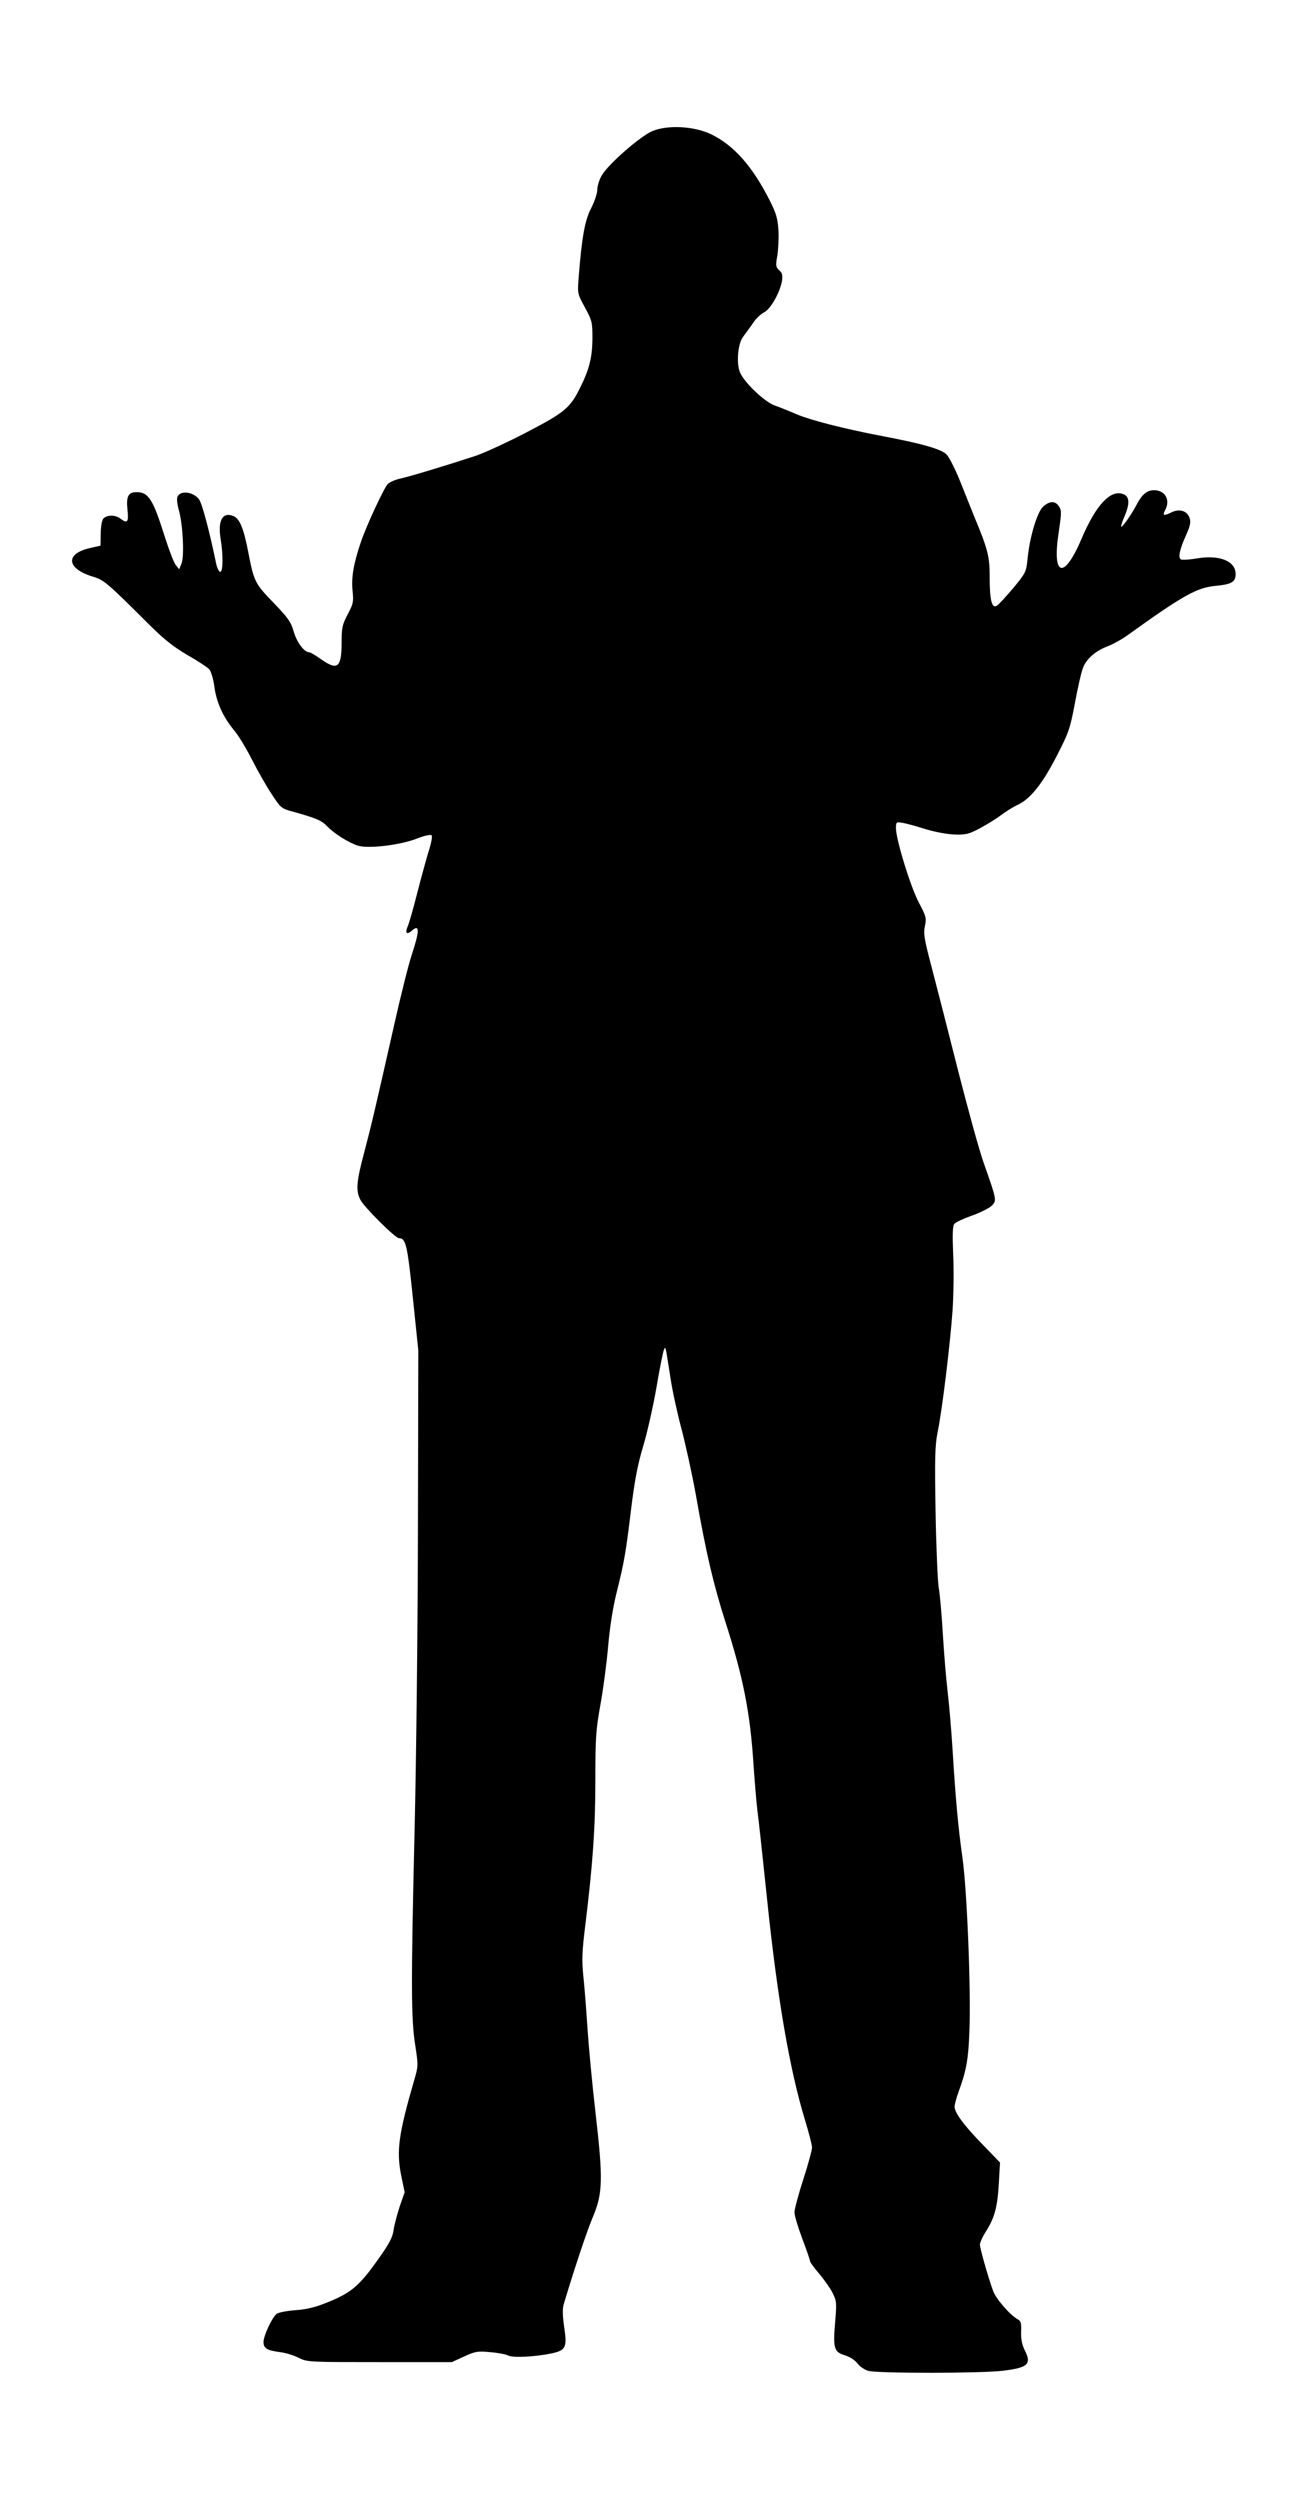
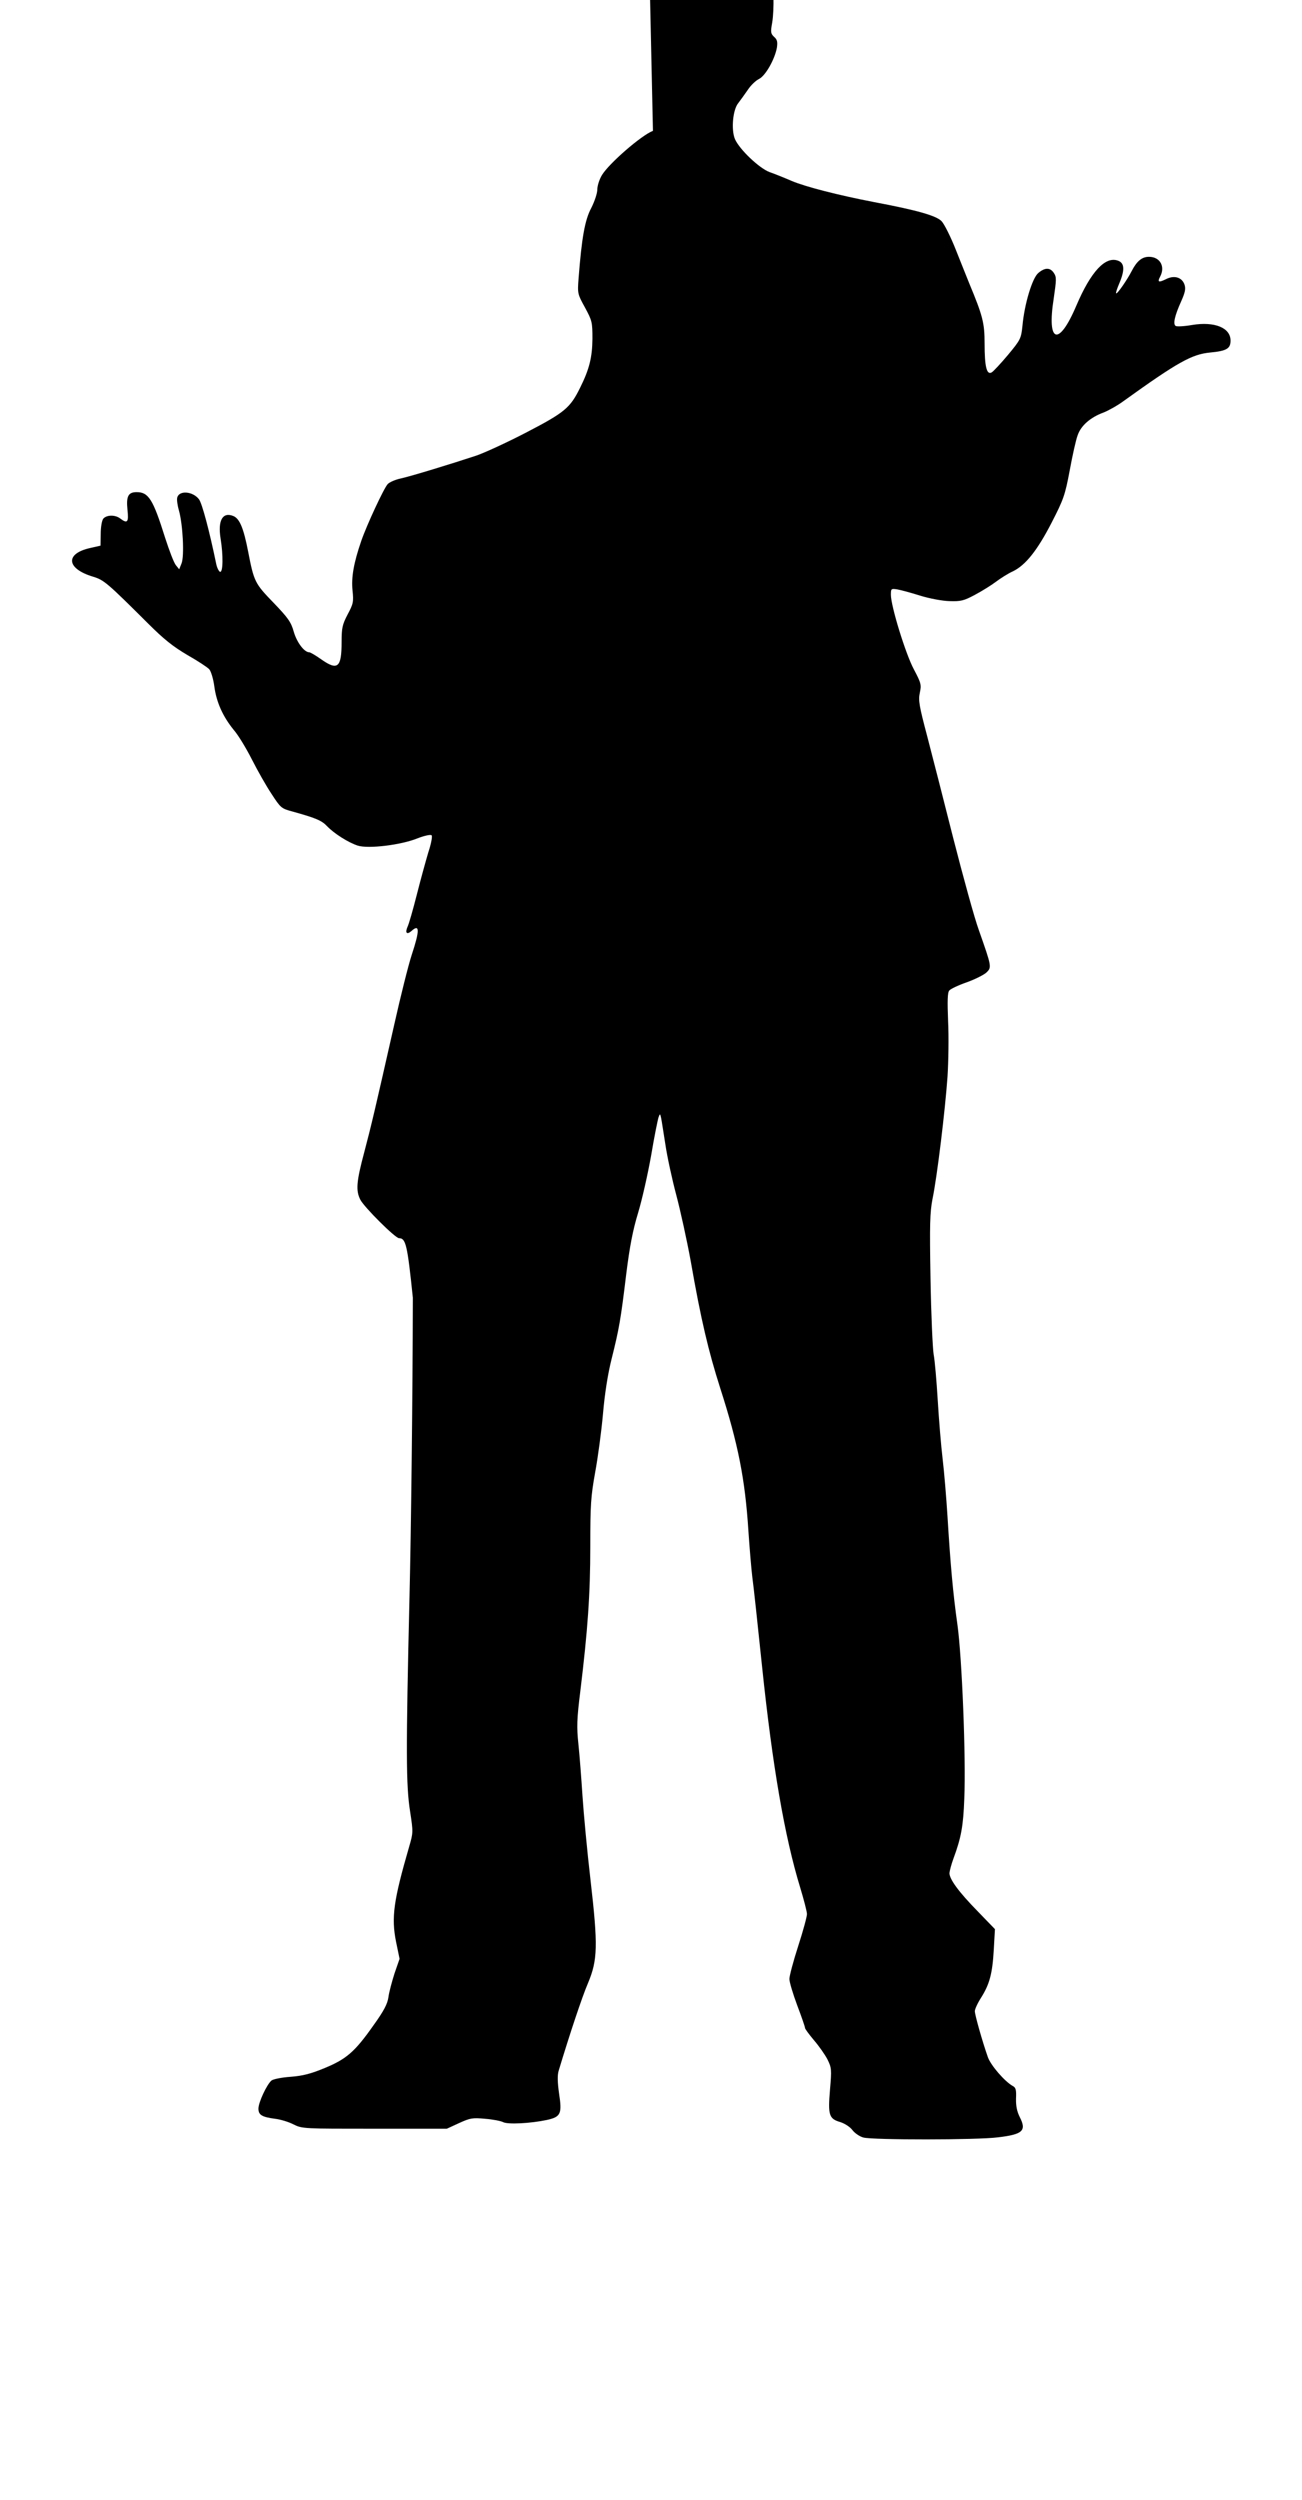
<svg xmlns="http://www.w3.org/2000/svg" version="1.0" width="667pt" height="1280pt" viewBox="0 0 667 1280" preserveAspectRatio="xMidYMid meet">
  <g transform="translate(0,1280) scale(0.1,-0.1)" fill="#000000" stroke="none">
-     <path d="M3345 12130 c-60 -23 -225 -167 -261 -226 -13 -21 -24 -55 -24 -74 0 -20 -14 -61 -31 -95 -33 -61 -49 -154 -65 -360 -6 -79 -5 -81 33 -150 36 -67 38 -74 38 -160 -1 -95 -16 -156 -63 -250 -51 -104 -79 -127 -275 -229 -100 -52 -216 -105 -257 -119 -130 -43 -333 -105 -387 -117 -28 -6 -58 -19 -67 -29 -20 -22 -107 -209 -135 -290 -39 -113 -52 -187 -45 -255 6 -57 4 -68 -25 -122 -27 -52 -31 -68 -31 -142 0 -131 -20 -148 -106 -87 -27 19 -54 35 -60 35 -25 0 -63 50 -79 105 -14 50 -29 71 -104 149 -96 99 -100 108 -130 263 -23 118 -43 166 -74 180 -56 24 -82 -21 -67 -114 14 -86 13 -176 -3 -171 -6 3 -15 20 -19 39 -35 170 -73 313 -89 333 -32 41 -102 46 -111 8 -3 -10 1 -40 9 -67 20 -73 28 -233 13 -270 l-12 -30 -17 21 c-10 12 -34 75 -55 140 -62 198 -85 234 -146 234 -43 0 -54 -21 -47 -90 7 -64 0 -73 -37 -45 -26 20 -70 19 -87 -1 -7 -9 -13 -42 -13 -77 l-1 -61 -53 -12 c-130 -29 -122 -106 15 -147 56 -17 72 -31 281 -239 82 -82 129 -119 202 -162 53 -30 103 -63 112 -73 9 -10 21 -50 26 -88 11 -82 44 -154 99 -222 23 -26 64 -94 93 -151 29 -57 74 -137 101 -177 46 -71 50 -75 106 -90 122 -34 151 -46 179 -76 37 -38 108 -83 157 -99 54 -17 221 3 305 37 36 14 68 21 73 16 5 -5 -2 -43 -17 -88 -13 -44 -40 -142 -59 -217 -19 -75 -40 -149 -47 -163 -14 -32 -4 -43 20 -22 42 38 43 4 1 -123 -17 -52 -57 -212 -89 -355 -99 -438 -117 -515 -154 -655 -40 -150 -44 -196 -20 -243 20 -39 179 -197 198 -197 35 0 43 -34 71 -305 l28 -270 -2 -925 c-1 -509 -9 -1195 -17 -1525 -19 -802 -18 -974 3 -1106 16 -105 16 -108 -5 -180 -80 -276 -92 -362 -67 -487 l18 -87 -26 -75 c-13 -41 -28 -96 -31 -121 -5 -35 -23 -70 -77 -145 -95 -135 -138 -172 -249 -218 -70 -29 -111 -40 -174 -45 -46 -3 -90 -12 -99 -19 -24 -20 -67 -112 -67 -144 0 -32 17 -43 85 -52 27 -3 70 -16 95 -29 44 -22 52 -22 415 -22 l370 0 63 29 c57 26 69 28 133 22 39 -3 80 -11 92 -17 23 -13 140 -7 225 11 71 16 78 31 62 136 -8 57 -9 93 -2 116 57 189 120 378 150 448 50 119 52 192 13 530 -17 146 -35 339 -41 430 -6 91 -15 210 -21 266 -9 86 -8 126 10 270 38 312 51 496 51 741 0 216 3 256 25 379 14 75 32 210 40 299 9 105 25 205 44 281 39 156 47 202 75 434 18 144 34 226 61 315 20 66 50 199 67 295 16 96 34 184 38 195 7 19 8 18 13 -5 3 -14 12 -75 22 -137 9 -61 34 -176 55 -255 21 -79 55 -233 75 -343 52 -297 90 -458 151 -649 91 -283 127 -464 144 -729 6 -89 15 -196 20 -237 6 -41 28 -247 50 -458 53 -509 116 -873 195 -1131 19 -63 35 -124 35 -137 0 -13 -20 -87 -45 -164 -25 -77 -45 -153 -45 -168 0 -16 18 -76 40 -135 22 -58 40 -110 40 -116 0 -5 21 -33 46 -63 25 -29 56 -73 69 -98 21 -43 22 -50 13 -155 -11 -131 -5 -149 53 -166 24 -8 50 -25 62 -41 11 -15 37 -33 56 -38 48 -13 584 -13 690 1 127 15 147 34 111 104 -14 28 -20 57 -19 94 2 45 -1 57 -17 65 -41 23 -112 105 -127 147 -28 79 -67 217 -67 236 0 10 14 41 32 69 43 68 58 122 65 245 l6 106 -88 91 c-99 101 -145 165 -145 196 1 12 10 46 21 76 39 105 50 166 55 305 9 209 -12 725 -35 890 -23 162 -36 310 -51 555 -6 96 -17 228 -25 295 -8 66 -19 201 -25 300 -6 99 -15 205 -21 235 -5 30 -13 204 -16 385 -5 281 -3 342 10 410 24 114 65 457 77 626 5 79 7 208 3 286 -4 102 -3 146 6 156 6 8 46 27 89 42 42 15 88 38 101 50 28 27 28 29 -38 216 -23 63 -81 275 -131 470 -49 195 -110 432 -135 528 -40 151 -45 180 -37 218 9 41 7 50 -30 120 -43 80 -118 325 -118 382 0 32 1 33 33 28 17 -3 70 -17 117 -32 49 -15 113 -27 150 -28 58 -2 74 2 130 32 36 19 84 49 108 67 24 18 63 43 88 54 65 32 125 108 198 250 60 117 68 138 92 266 14 76 32 158 41 181 17 49 65 91 133 116 25 10 70 35 100 57 281 202 352 241 446 250 84 8 104 20 104 61 0 66 -82 99 -197 80 -40 -7 -78 -9 -84 -5 -15 9 -5 53 28 126 21 47 24 65 17 86 -13 37 -52 49 -94 28 -38 -19 -46 -16 -31 12 28 52 0 102 -57 102 -36 0 -62 -22 -88 -72 -24 -47 -75 -120 -80 -115 -3 2 5 25 16 51 29 68 27 104 -6 116 -65 25 -140 -56 -214 -230 -90 -212 -152 -193 -116 36 14 97 15 110 1 131 -19 29 -46 29 -80 0 -31 -26 -71 -159 -81 -270 -7 -65 -9 -71 -74 -149 -37 -44 -75 -85 -84 -90 -25 -14 -36 29 -36 147 0 106 -9 142 -79 310 -11 28 -42 104 -68 170 -26 66 -59 132 -73 147 -26 28 -122 56 -345 98 -187 36 -353 79 -422 108 -37 16 -89 37 -115 46 -53 20 -154 116 -177 169 -20 48 -11 150 17 184 12 16 34 46 49 68 15 23 41 48 58 56 33 17 80 100 91 160 4 29 2 41 -14 55 -18 17 -19 24 -10 74 5 30 8 89 6 130 -4 62 -12 88 -43 150 -90 179 -187 288 -305 344 -86 40 -217 47 -295 16z" />
+     <path d="M3345 12130 c-60 -23 -225 -167 -261 -226 -13 -21 -24 -55 -24 -74 0 -20 -14 -61 -31 -95 -33 -61 -49 -154 -65 -360 -6 -79 -5 -81 33 -150 36 -67 38 -74 38 -160 -1 -95 -16 -156 -63 -250 -51 -104 -79 -127 -275 -229 -100 -52 -216 -105 -257 -119 -130 -43 -333 -105 -387 -117 -28 -6 -58 -19 -67 -29 -20 -22 -107 -209 -135 -290 -39 -113 -52 -187 -45 -255 6 -57 4 -68 -25 -122 -27 -52 -31 -68 -31 -142 0 -131 -20 -148 -106 -87 -27 19 -54 35 -60 35 -25 0 -63 50 -79 105 -14 50 -29 71 -104 149 -96 99 -100 108 -130 263 -23 118 -43 166 -74 180 -56 24 -82 -21 -67 -114 14 -86 13 -176 -3 -171 -6 3 -15 20 -19 39 -35 170 -73 313 -89 333 -32 41 -102 46 -111 8 -3 -10 1 -40 9 -67 20 -73 28 -233 13 -270 l-12 -30 -17 21 c-10 12 -34 75 -55 140 -62 198 -85 234 -146 234 -43 0 -54 -21 -47 -90 7 -64 0 -73 -37 -45 -26 20 -70 19 -87 -1 -7 -9 -13 -42 -13 -77 l-1 -61 -53 -12 c-130 -29 -122 -106 15 -147 56 -17 72 -31 281 -239 82 -82 129 -119 202 -162 53 -30 103 -63 112 -73 9 -10 21 -50 26 -88 11 -82 44 -154 99 -222 23 -26 64 -94 93 -151 29 -57 74 -137 101 -177 46 -71 50 -75 106 -90 122 -34 151 -46 179 -76 37 -38 108 -83 157 -99 54 -17 221 3 305 37 36 14 68 21 73 16 5 -5 -2 -43 -17 -88 -13 -44 -40 -142 -59 -217 -19 -75 -40 -149 -47 -163 -14 -32 -4 -43 20 -22 42 38 43 4 1 -123 -17 -52 -57 -212 -89 -355 -99 -438 -117 -515 -154 -655 -40 -150 -44 -196 -20 -243 20 -39 179 -197 198 -197 35 0 43 -34 71 -305 c-1 -509 -9 -1195 -17 -1525 -19 -802 -18 -974 3 -1106 16 -105 16 -108 -5 -180 -80 -276 -92 -362 -67 -487 l18 -87 -26 -75 c-13 -41 -28 -96 -31 -121 -5 -35 -23 -70 -77 -145 -95 -135 -138 -172 -249 -218 -70 -29 -111 -40 -174 -45 -46 -3 -90 -12 -99 -19 -24 -20 -67 -112 -67 -144 0 -32 17 -43 85 -52 27 -3 70 -16 95 -29 44 -22 52 -22 415 -22 l370 0 63 29 c57 26 69 28 133 22 39 -3 80 -11 92 -17 23 -13 140 -7 225 11 71 16 78 31 62 136 -8 57 -9 93 -2 116 57 189 120 378 150 448 50 119 52 192 13 530 -17 146 -35 339 -41 430 -6 91 -15 210 -21 266 -9 86 -8 126 10 270 38 312 51 496 51 741 0 216 3 256 25 379 14 75 32 210 40 299 9 105 25 205 44 281 39 156 47 202 75 434 18 144 34 226 61 315 20 66 50 199 67 295 16 96 34 184 38 195 7 19 8 18 13 -5 3 -14 12 -75 22 -137 9 -61 34 -176 55 -255 21 -79 55 -233 75 -343 52 -297 90 -458 151 -649 91 -283 127 -464 144 -729 6 -89 15 -196 20 -237 6 -41 28 -247 50 -458 53 -509 116 -873 195 -1131 19 -63 35 -124 35 -137 0 -13 -20 -87 -45 -164 -25 -77 -45 -153 -45 -168 0 -16 18 -76 40 -135 22 -58 40 -110 40 -116 0 -5 21 -33 46 -63 25 -29 56 -73 69 -98 21 -43 22 -50 13 -155 -11 -131 -5 -149 53 -166 24 -8 50 -25 62 -41 11 -15 37 -33 56 -38 48 -13 584 -13 690 1 127 15 147 34 111 104 -14 28 -20 57 -19 94 2 45 -1 57 -17 65 -41 23 -112 105 -127 147 -28 79 -67 217 -67 236 0 10 14 41 32 69 43 68 58 122 65 245 l6 106 -88 91 c-99 101 -145 165 -145 196 1 12 10 46 21 76 39 105 50 166 55 305 9 209 -12 725 -35 890 -23 162 -36 310 -51 555 -6 96 -17 228 -25 295 -8 66 -19 201 -25 300 -6 99 -15 205 -21 235 -5 30 -13 204 -16 385 -5 281 -3 342 10 410 24 114 65 457 77 626 5 79 7 208 3 286 -4 102 -3 146 6 156 6 8 46 27 89 42 42 15 88 38 101 50 28 27 28 29 -38 216 -23 63 -81 275 -131 470 -49 195 -110 432 -135 528 -40 151 -45 180 -37 218 9 41 7 50 -30 120 -43 80 -118 325 -118 382 0 32 1 33 33 28 17 -3 70 -17 117 -32 49 -15 113 -27 150 -28 58 -2 74 2 130 32 36 19 84 49 108 67 24 18 63 43 88 54 65 32 125 108 198 250 60 117 68 138 92 266 14 76 32 158 41 181 17 49 65 91 133 116 25 10 70 35 100 57 281 202 352 241 446 250 84 8 104 20 104 61 0 66 -82 99 -197 80 -40 -7 -78 -9 -84 -5 -15 9 -5 53 28 126 21 47 24 65 17 86 -13 37 -52 49 -94 28 -38 -19 -46 -16 -31 12 28 52 0 102 -57 102 -36 0 -62 -22 -88 -72 -24 -47 -75 -120 -80 -115 -3 2 5 25 16 51 29 68 27 104 -6 116 -65 25 -140 -56 -214 -230 -90 -212 -152 -193 -116 36 14 97 15 110 1 131 -19 29 -46 29 -80 0 -31 -26 -71 -159 -81 -270 -7 -65 -9 -71 -74 -149 -37 -44 -75 -85 -84 -90 -25 -14 -36 29 -36 147 0 106 -9 142 -79 310 -11 28 -42 104 -68 170 -26 66 -59 132 -73 147 -26 28 -122 56 -345 98 -187 36 -353 79 -422 108 -37 16 -89 37 -115 46 -53 20 -154 116 -177 169 -20 48 -11 150 17 184 12 16 34 46 49 68 15 23 41 48 58 56 33 17 80 100 91 160 4 29 2 41 -14 55 -18 17 -19 24 -10 74 5 30 8 89 6 130 -4 62 -12 88 -43 150 -90 179 -187 288 -305 344 -86 40 -217 47 -295 16z" />
  </g>
</svg>